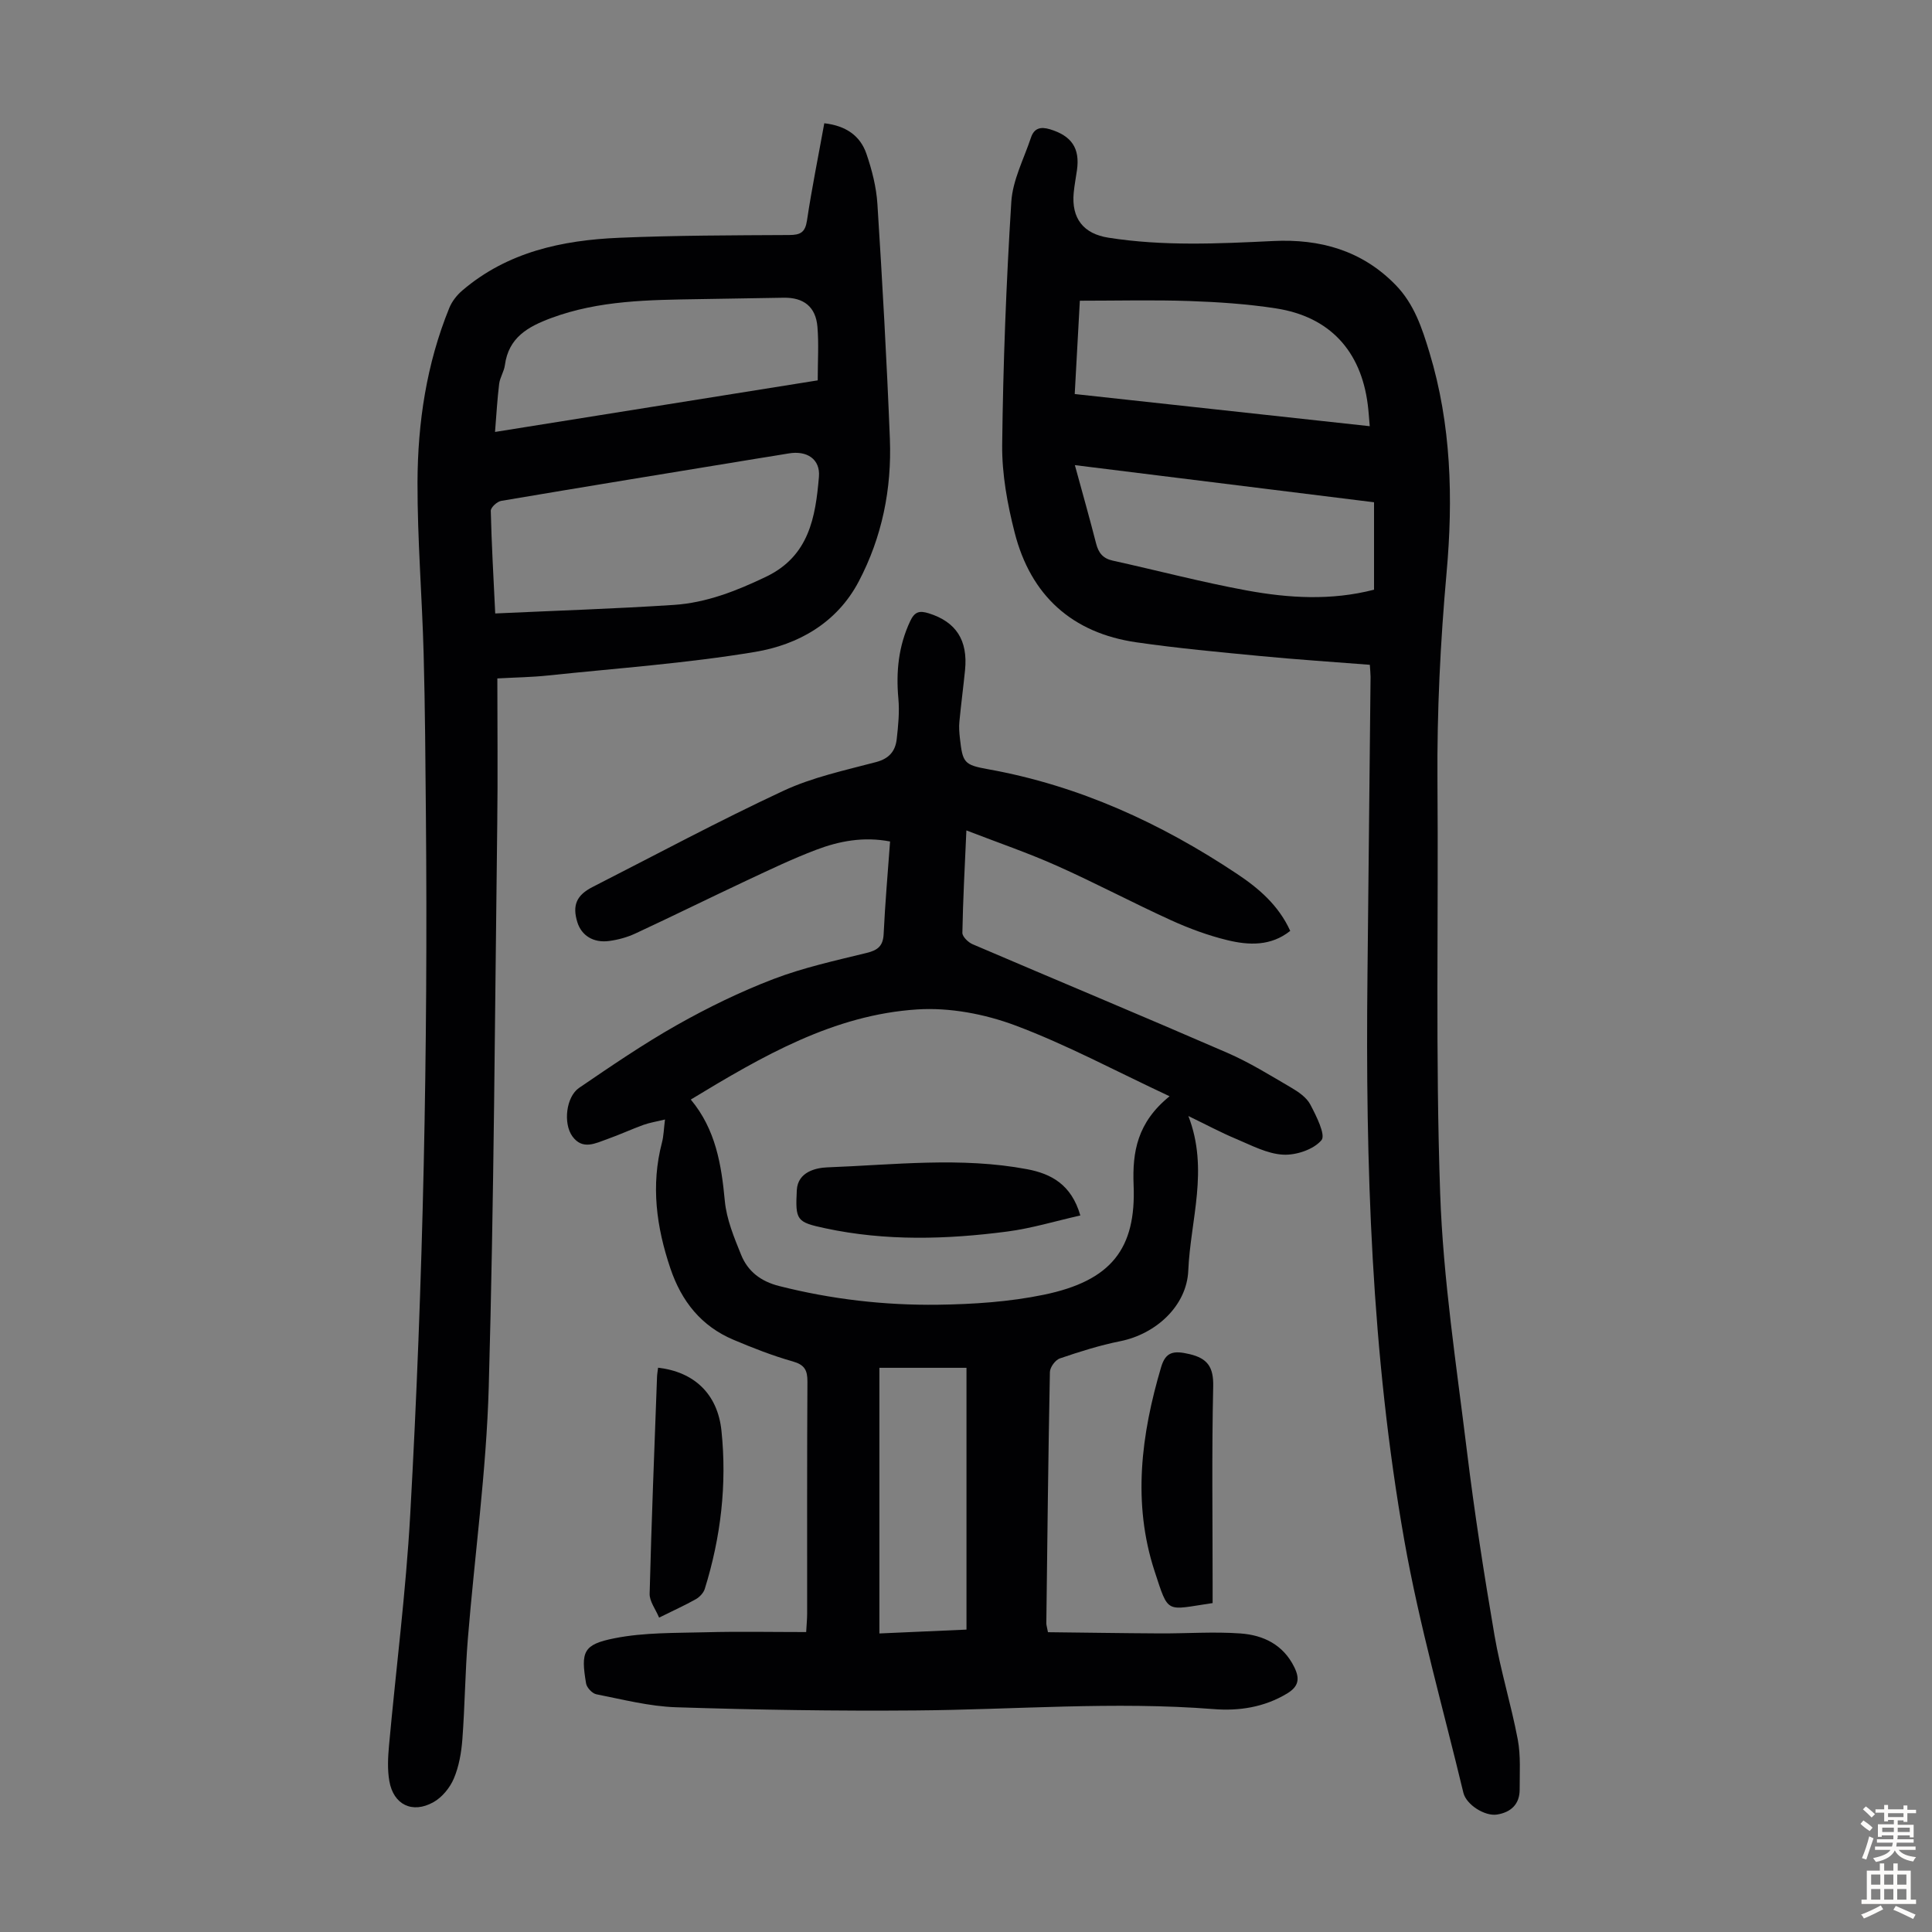
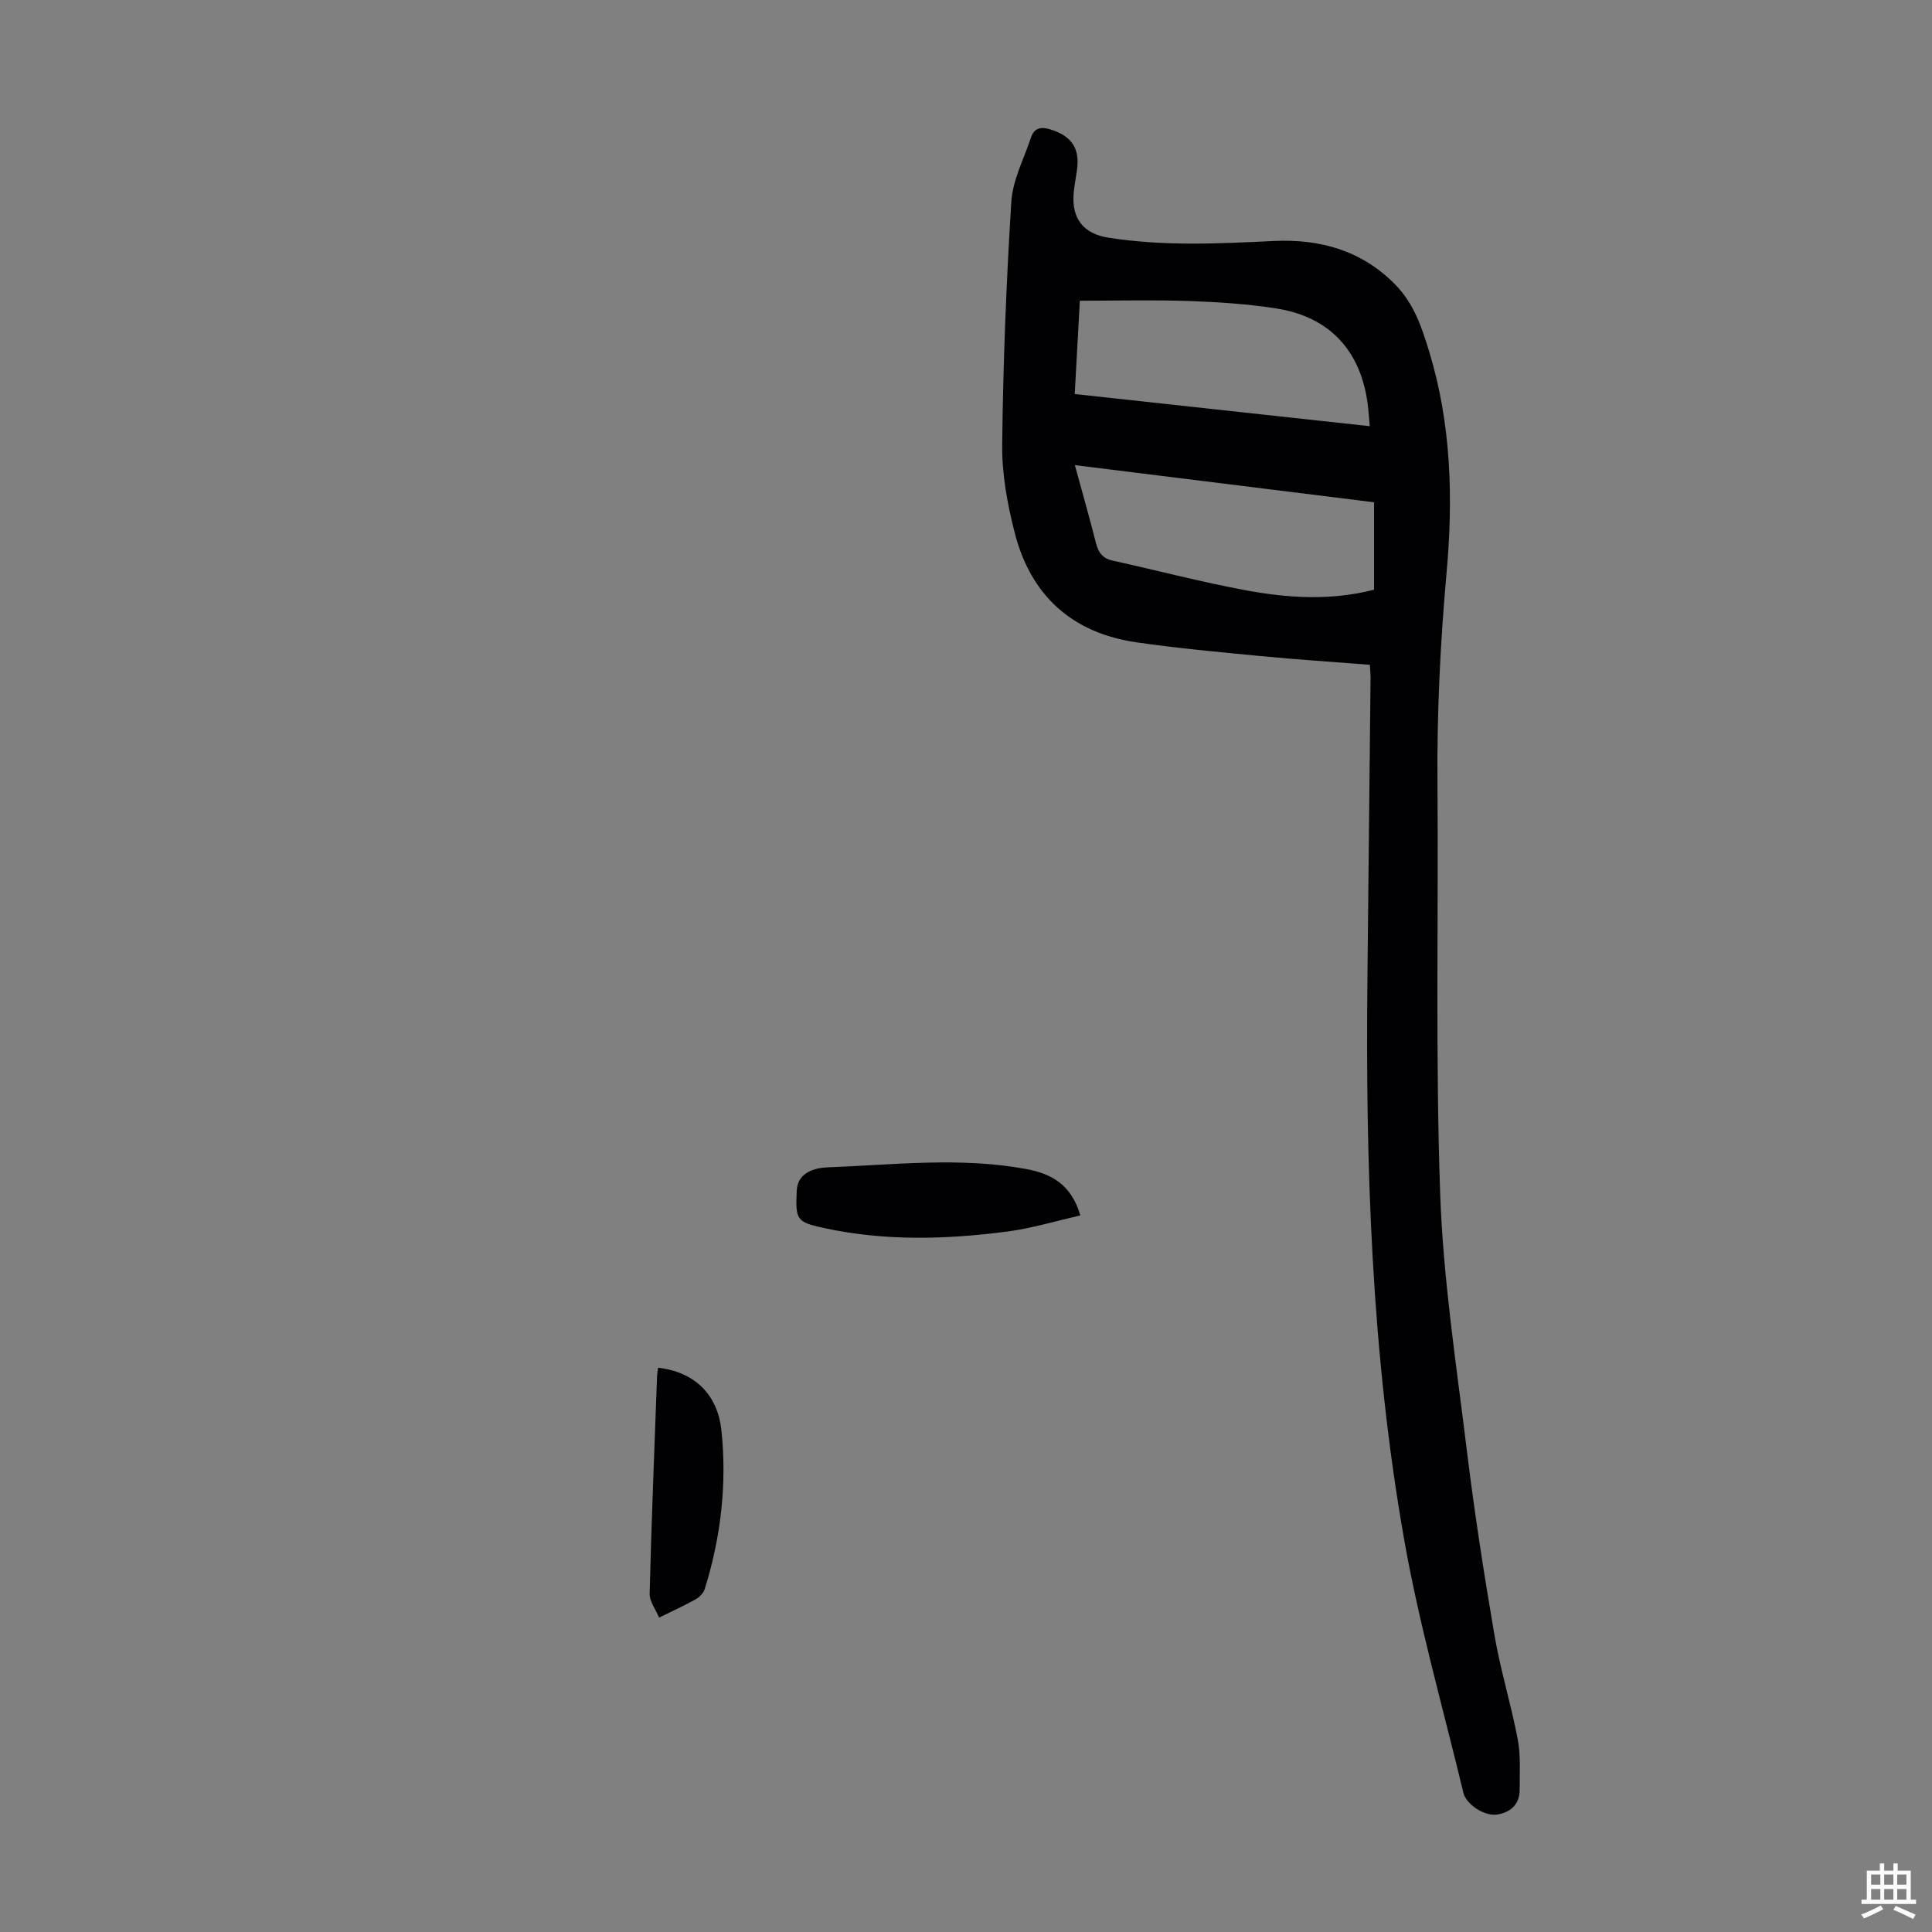
<svg xmlns="http://www.w3.org/2000/svg" enable-background="new 0 0 400 400" viewBox="0 0 400 400">
  <rect x="0" y="0" width="400" height="400" fill="#808080" stroke="none" />
  <g fill="#010103">
-     <path d="m184.28 174.22c-5.48-1.05-10.51-.1-15.32 1.73-4.9 1.86-9.64 4.13-14.39 6.36-7.69 3.61-15.3 7.37-23 10.95-1.69.79-3.59 1.31-5.44 1.56-3.28.45-5.75-1.14-6.6-3.9-1.07-3.48-.18-5.58 3.16-7.28 13.15-6.7 26.15-13.69 39.52-19.92 6.01-2.8 12.7-4.23 19.17-5.94 2.76-.73 4.01-2.31 4.28-4.79.31-2.76.59-5.58.34-8.33-.51-5.59.02-10.88 2.43-16.03.94-2.01 1.93-2.25 3.86-1.65 5.63 1.76 8.14 5.56 7.51 11.78-.36 3.56-.83 7.11-1.17 10.67-.11 1.1-.02 2.24.1 3.35.58 5.1.81 5.58 5.84 6.48 18.81 3.38 35.76 11.15 51.55 21.67 4.49 2.99 8.58 6.48 11.01 11.8-4 3.19-8.57 3-13.02 1.92-3.99-.97-7.91-2.42-11.65-4.12-7.93-3.61-15.64-7.71-23.6-11.26-5.97-2.67-12.18-4.79-18.78-7.34-.34 7.62-.71 14.41-.83 21.2-.01.79 1.2 1.97 2.11 2.36 17.56 7.52 35.19 14.86 52.71 22.47 4.59 1.99 8.9 4.67 13.24 7.21 1.51.88 3.19 2.03 3.97 3.5 1.24 2.36 3.23 6.31 2.32 7.39-1.64 1.94-5.26 3.15-7.96 3-3.3-.18-6.56-1.94-9.73-3.27-3.16-1.32-6.18-2.95-9.87-4.73 4.29 11.09.42 21.54-.02 32-.31 7.29-6.67 13.13-14.08 14.62-4.25.85-8.42 2.17-12.52 3.57-.93.32-2.03 1.83-2.05 2.82-.34 17.35-.53 34.7-.74 52.04 0 .32.11.64.34 1.82 7.63.08 15.39.21 23.15.25 5.58.03 11.18-.39 16.72.01 4.7.34 8.83 2.3 11.12 6.96 1.19 2.41.94 4.02-1.51 5.49-4.73 2.84-9.93 3.63-15.19 3.21-20.58-1.62-41.12.12-61.68.28-16.53.14-33.08-.13-49.6-.66-5.53-.18-11.04-1.61-16.52-2.69-.85-.17-1.98-1.38-2.12-2.25-1.1-6.55-.63-8.06 5.91-9.35 6.15-1.22 12.61-1.07 18.94-1.24 6.8-.18 13.6-.04 20.72-.04.09-1.67.2-2.73.2-3.8.01-16.01-.04-32.02.06-48.03.01-2.38-.57-3.5-3.03-4.2-4.17-1.18-8.25-2.78-12.25-4.47-6.7-2.82-10.8-7.97-13.11-14.84-2.88-8.55-4.05-17.13-1.73-26 .36-1.37.38-2.83.63-4.78-1.75.43-3.13.64-4.42 1.1-2.52.91-4.96 2.05-7.48 2.94-2.48.88-5.17 2.36-7.28-.56-1.93-2.68-1.3-8.19 1.4-10.03 6.63-4.52 13.28-9.07 20.25-13.01 6.41-3.62 13.09-6.88 19.96-9.51 6.22-2.38 12.83-3.83 19.33-5.42 2.33-.57 3.39-1.46 3.51-3.92.3-6.27.84-12.52 1.33-19.15zm57.87 52.75c-11.27-5.27-21.33-10.69-31.93-14.66-6.33-2.37-13.6-3.75-20.3-3.32-17.32 1.11-32.04 9.65-46.9 18.66 5.16 6.19 6.34 13.45 7.05 21.02.36 3.78 1.91 7.52 3.36 11.1 1.39 3.45 4.06 5.52 7.89 6.49 10.8 2.74 21.79 4.01 32.86 3.87 7.33-.1 14.79-.59 21.94-2.07 13.92-2.88 19.13-9.48 18.58-22.73-.27-6.85.75-12.94 7.45-18.36zm-42.05 110.42c0-18.42 0-36.35 0-54.2-6.44 0-12.28 0-18.03 0v55c6.26-.28 12.25-.54 18.03-.8z" />
-     <path d="m170.66 25.52c4.43.5 7.43 2.55 8.72 6.31 1.15 3.35 2.06 6.91 2.28 10.43 1.03 16.2 1.94 32.4 2.58 48.62.4 10.33-1.61 20.31-6.45 29.51-4.51 8.58-12.54 13.09-21.45 14.58-14.2 2.37-28.62 3.38-42.96 4.89-3.3.35-6.63.39-10.41.6 0 10.28.11 20.23-.02 30.17-.49 38.84-.67 77.69-1.76 116.52-.49 17.42-2.92 34.78-4.33 52.19-.56 6.9-.61 13.85-1.13 20.75-.21 2.76-.7 5.62-1.77 8.14-.81 1.91-2.43 3.89-4.22 4.89-4.37 2.45-8.28.52-9.13-4.36-.42-2.38-.29-4.92-.07-7.35 1.45-15.93 3.5-31.83 4.39-47.79 2.69-48.18 3.68-96.41 3.25-144.67-.1-11.19-.17-22.39-.47-33.58-.32-11.84-1.3-23.68-1.27-35.52.04-12.35 1.87-24.53 6.58-36.09.55-1.36 1.58-2.67 2.71-3.63 9.33-7.97 20.65-10.4 32.44-10.9 11.73-.5 23.49-.51 35.23-.57 2.32-.01 3.31-.54 3.68-3.02.99-6.62 2.33-13.19 3.58-20.12zm-68.13 101.49c12.51-.58 24.76-.97 36.98-1.77 6.74-.44 12.97-2.9 19.09-5.83 8.93-4.28 10.24-12.35 10.95-20.68.32-3.68-2.5-5.5-6.27-4.85-2.09.36-4.19.68-6.28 1.02-17.75 2.91-35.5 5.8-53.23 8.8-.85.14-2.18 1.36-2.16 2.06.16 6.78.55 13.57.92 21.25zm-.04-37.58c22.93-3.67 44.7-7.15 66.81-10.68 0-3.99.24-7.57-.06-11.1-.35-4.14-2.85-6.08-6.99-6.01-5.81.1-11.62.2-17.42.29-10.38.17-20.75.22-30.72 3.92-4.87 1.81-8.82 4.06-9.58 9.76-.17 1.3-1.01 2.52-1.18 3.83-.39 3.13-.56 6.28-.86 9.99z" />
    <path d="m283.61 137.64c-7.72-.61-15.18-1.09-22.62-1.81-8.57-.82-17.15-1.61-25.67-2.84-13.36-1.92-21.92-9.7-25.24-22.7-1.51-5.9-2.65-12.11-2.59-18.17.19-16.78.84-33.57 1.89-50.32.28-4.51 2.6-8.9 4.07-13.31.64-1.92 1.94-2.33 3.95-1.72 4.44 1.35 6.23 3.9 5.57 8.48-.22 1.55-.52 3.09-.67 4.65-.51 5.36 2.06 8.51 7.18 9.31 11.36 1.79 22.73 1.24 34.14.69 9.65-.47 18.36 1.92 25.36 9.13 3.83 3.95 5.45 8.92 6.97 13.94 4.53 14.92 4.92 30.27 3.55 45.57-1.29 14.4-2 28.77-1.89 43.22.22 28.43-.43 56.89.56 85.3.62 17.83 3.37 35.6 5.54 53.36 1.56 12.76 3.54 25.49 5.71 38.16 1.24 7.25 3.45 14.34 4.82 21.58.63 3.35.38 6.89.39 10.34.01 3.06-1.83 4.72-4.67 5.18-2.56.41-6.39-2.06-6.98-4.5-4.17-17.38-9.11-34.62-12.22-52.19-6.85-38.7-8.07-77.86-7.64-117.09.22-20.59.43-41.19.64-61.78-.01-.68-.08-1.34-.15-2.48zm-61.1-56.06c20.56 2.24 40.71 4.44 61.08 6.66-.16-1.83-.24-3.15-.41-4.47-1.41-11.15-7.9-18.2-18.99-19.92-5.94-.92-12-1.32-18.02-1.53-7.45-.25-14.92-.06-22.6-.06-.36 6.51-.7 12.63-1.06 19.32zm.03 14.72c1.57 5.74 3.05 10.97 4.4 16.24.49 1.93 1.42 3.09 3.43 3.53 9.26 2.04 18.45 4.47 27.77 6.18 8.67 1.59 17.48 2.13 26.34-.16 0-6.01 0-11.9 0-18.1-20.55-2.55-41.01-5.09-61.94-7.69z" />
-     <path d="m251.06 331.9c-9.79 1.43-9.04 2.47-12.02-6.62-4.61-14.1-2.77-28.3 1.36-42.24.94-3.17 2.58-3.47 5.9-2.68 3.73.89 4.97 2.69 4.88 6.69-.31 13.65-.12 27.31-.12 40.97z" />
    <path d="m136.46 334.91c-.74-1.77-2-3.37-1.96-4.94.38-14.96.98-29.92 1.53-44.87.02-.65.15-1.29.22-1.93 7.41.85 12.32 5.37 13.12 13.05 1.16 11.1-.13 22.06-3.45 32.73-.26.84-1.07 1.7-1.86 2.15-2.22 1.25-4.56 2.3-7.6 3.81z" />
    <path d="m223.67 251.65c-5.23 1.18-10.14 2.68-15.15 3.33-12.56 1.64-25.17 2-37.67-.68-5.93-1.27-6.2-1.63-5.88-7.89.2-3.83 4.03-4.63 6.3-4.72 13.8-.52 27.67-2.21 41.43.39 4.86.93 9.11 3.1 10.97 9.57z" />
  </g>
-   <path d="m385.2 377.6.6-.7c.6.4 1.3.9 1.9 1.5l-.6.7c-.8-.5-1.4-1-1.9-1.5zm.3 7.1c.6-1.4 1.1-2.9 1.5-4.5.3.1.6.3.9.4-.5 1.4-1 2.9-1.5 4.4zm.2-10.1.6-.6c.7.5 1.3 1.1 1.9 1.6l-.7.7c-.6-.6-1.2-1.2-1.8-1.7zm8.4-.8h.8v.9h1.8v.7h-1.8v1.8h-.8v-.3h-1.2v.9h3.3v2.6h-.8v-.4h-2.5c0 .3 0 .6-.1.8h3.4v.7h-3.5c0 .3-.1.6-.1.8h4v.7h-3.5c.7.9 1.9 1.3 3.6 1.5-.2.2-.4.5-.6.9-1.9-.3-3.2-1.1-3.8-2.3-.5 1.1-1.8 2-3.9 2.4-.2-.3-.4-.5-.6-.8 1.9-.4 3.1-.9 3.6-1.7h-3.2v-.7h3.5c.1-.2.1-.5.2-.8h-3.3v-.7h3.4c0-.2 0-.5 0-.8h-2.4v.3h-.8v-2.6h3.3v-.9h-1.2v.3h-.8v-1.8h-1.8v-.7h1.8v-.9h.8v.9h3.2zm-4.4 5.5h2.4c0-.3 0-.6 0-.9h-2.4zm1.2-3.1h3.2v-.8h-3.2zm4.4 2.2h-2.4v.9h2.5v-.9z" fill="#fcfbfa" />
  <path d="m389.2 385.8h.9v1.5h1.9v-1.5h.9v1.5h2.7v6h1.1v.9h-11.3v-.9h1.1v-6h2.7zm.2 8.7.5.8c-1.2.6-2.5 1.3-4 1.9-.2-.3-.3-.6-.6-.8 1.6-.6 3-1.3 4.1-1.9zm-2-4.3h1.9v-2.1h-1.9zm0 3.1h1.9v-2.2h-1.9zm2.7-3.1h1.9v-2.1h-1.9zm0 3.1h1.9v-2.2h-1.9zm2.4 1.3c1.4.6 2.7 1.2 4.1 1.8l-.5.9c-1.5-.7-2.8-1.4-4.1-1.9zm2.2-6.5h-1.9v2.1h1.9zm-1.9 5.2h1.9v-2.2h-1.9z" fill="#fcfbfa" />
</svg>